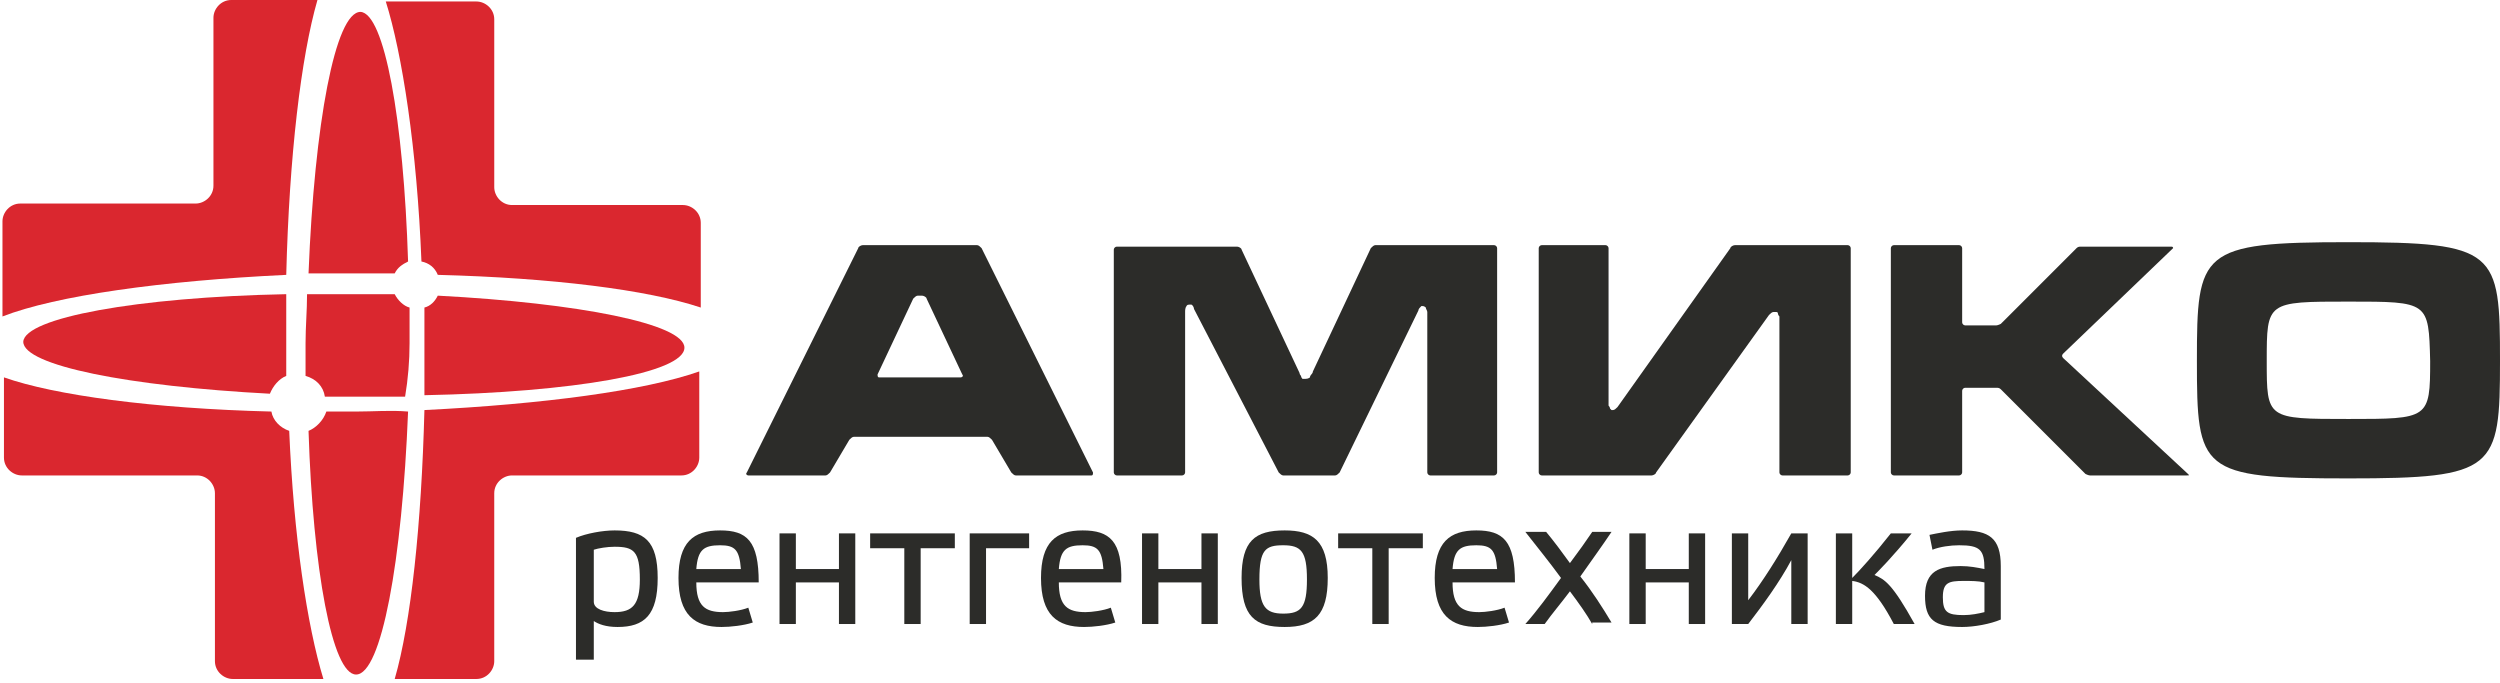
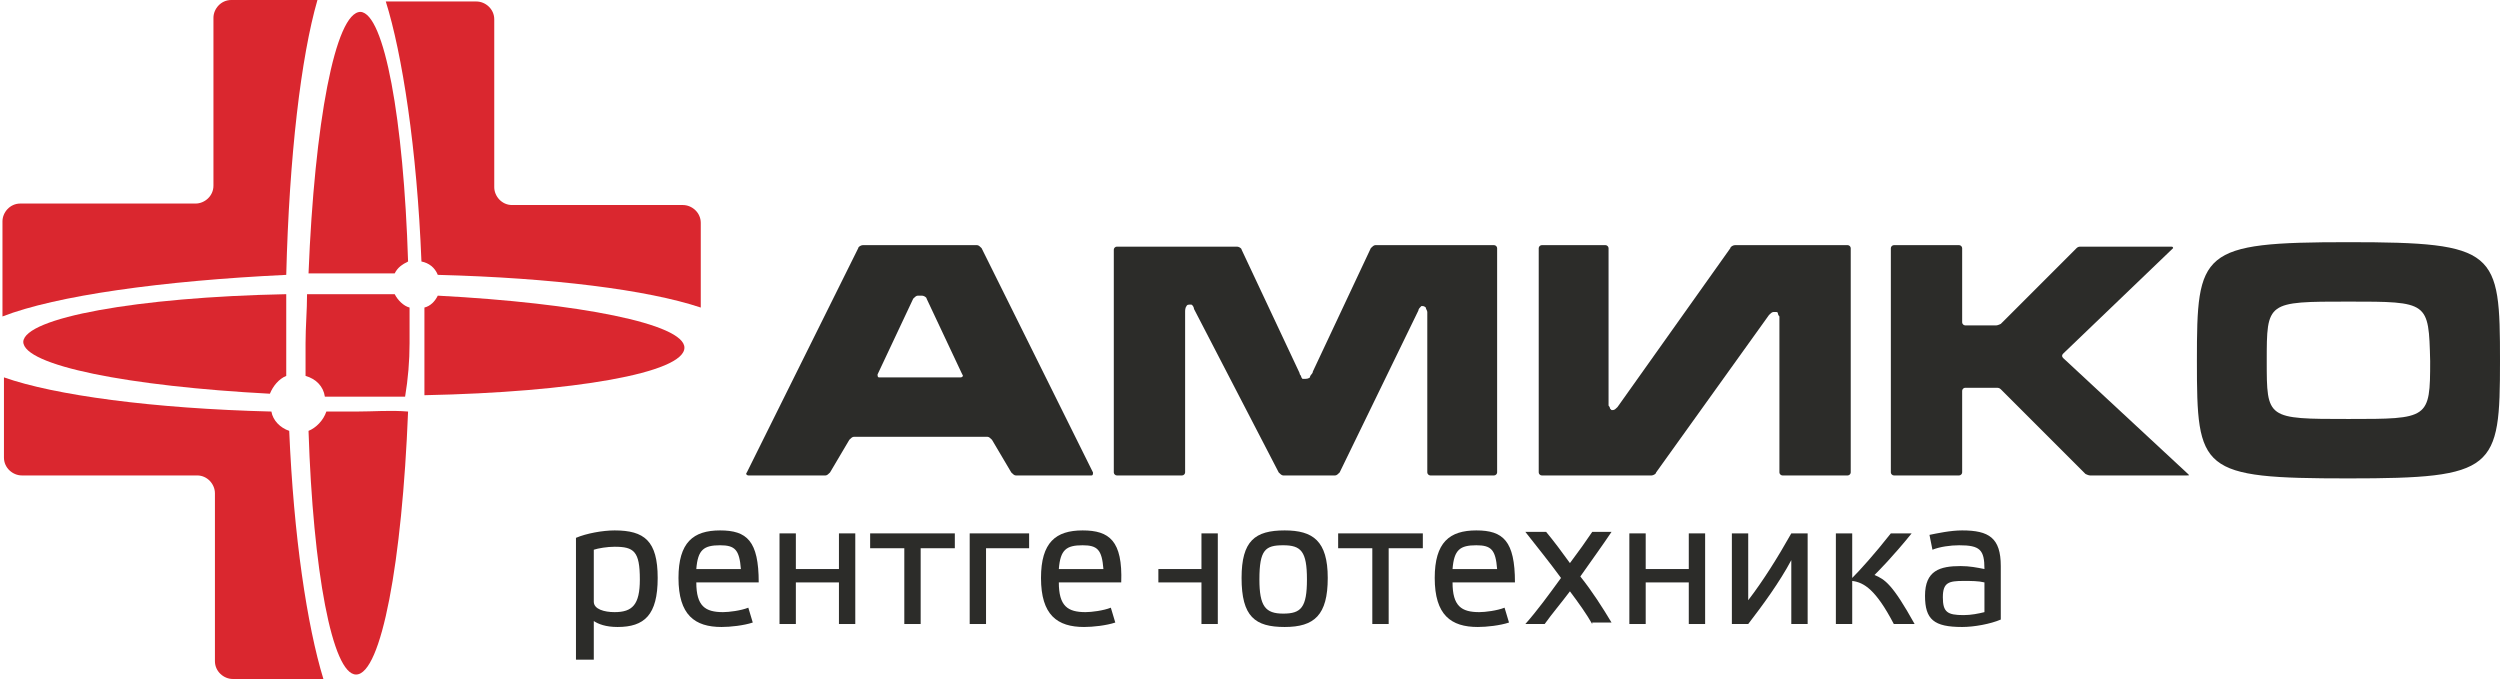
<svg xmlns="http://www.w3.org/2000/svg" width="315" height="86" viewBox="0 0 315 86" fill="none">
  <path d="M127.984 59.905C127.797 59.905 127.609 59.718 127.422 59.531L124.989 55.412C124.801 55.225 124.614 55.038 124.427 55.038H107.579C107.391 55.038 107.204 55.225 107.017 55.412L104.583 59.531C104.396 59.718 104.209 59.905 104.022 59.905H94.287C94.1 59.905 93.913 59.718 94.1 59.531L108.14 31.263C108.14 31.076 108.515 30.889 108.702 30.889H123.117C123.304 30.889 123.491 31.076 123.678 31.263L137.718 59.531C137.718 59.718 137.718 59.905 137.531 59.905H127.984ZM116.752 37.628C116.752 37.441 116.377 37.254 116.19 37.254H115.628C115.441 37.254 115.254 37.441 115.067 37.628L110.574 47.175C110.574 47.363 110.574 47.55 110.761 47.55H121.057C121.244 47.55 121.432 47.363 121.244 47.175L116.752 37.628Z" fill="#2C2C29" />
  <path d="M295.905 60.279C277.185 60.279 276.81 59.343 276.81 45.49C276.81 31.637 277.185 30.514 295.905 30.514C314.625 30.514 315 31.637 315 45.49C315 59.156 314.438 60.279 295.905 60.279ZM295.905 38.002C285.609 38.002 285.609 38.002 285.609 45.49C285.609 52.791 285.609 52.791 295.905 52.791C306.014 52.791 306.201 52.791 306.201 45.49C306.014 38.002 306.014 38.002 295.905 38.002Z" fill="#2C2C29" />
  <path d="M72.572 67.768C73.882 67.206 75.941 66.832 77.439 66.832C81.183 66.832 82.868 68.142 82.868 72.823C82.868 77.503 81.183 79 77.814 79C76.316 79 75.38 78.626 74.818 78.251V83.119H72.572V67.768ZM74.818 75.818C74.818 76.754 76.129 77.128 77.439 77.128C79.686 77.128 80.621 76.192 80.621 73.01C80.621 69.453 79.873 68.891 77.439 68.891C76.503 68.891 75.38 69.079 74.818 69.266V75.818Z" fill="#2C2C29" />
  <path d="M94.849 78.439C93.726 78.813 92.041 79 90.918 79C87.548 79 85.489 77.503 85.489 72.823C85.489 68.33 87.361 66.832 90.73 66.832C94.1 66.832 95.598 68.142 95.598 73.384H87.735C87.735 76.379 88.858 77.128 91.105 77.128C91.854 77.128 93.351 76.941 94.287 76.567L94.849 78.439ZM87.735 71.699H93.351C93.164 69.266 92.602 68.704 90.73 68.704C88.671 68.704 87.922 69.266 87.735 71.699Z" fill="#2C2C29" />
  <path d="M100.278 73.384V78.626H98.219V67.206H100.278V71.699H105.707V67.206H107.766V78.626H105.707V73.384H100.278Z" fill="#2C2C29" />
  <path d="M116.003 78.626H113.943V69.078H109.638V67.206H120.308V69.078H116.003V78.626Z" fill="#2C2C29" />
  <path d="M124.24 78.626H122.181V67.206H129.669V69.078H124.24V78.626Z" fill="#2C2C29" />
  <path d="M140.526 78.439C139.403 78.813 137.718 79 136.595 79C133.225 79 131.166 77.503 131.166 72.823C131.166 68.33 133.038 66.832 136.408 66.832C139.777 66.832 141.462 68.142 141.275 73.384H133.413C133.413 76.379 134.536 77.128 136.782 77.128C137.531 77.128 139.029 76.941 139.965 76.567L140.526 78.439ZM133.413 71.699H139.029C138.841 69.266 138.28 68.704 136.408 68.704C134.349 68.704 133.6 69.266 133.413 71.699Z" fill="#2C2C29" />
-   <path d="M145.955 73.384V78.626H143.896V67.206H145.955V71.699H151.384V67.206H153.443V78.626H151.384V73.384H145.955Z" fill="#2C2C29" />
+   <path d="M145.955 73.384V78.626V67.206H145.955V71.699H151.384V67.206H153.443V78.626H151.384V73.384H145.955Z" fill="#2C2C29" />
  <path d="M156.439 72.823C156.439 68.142 158.123 66.832 161.867 66.832C165.424 66.832 167.296 68.142 167.296 72.823C167.296 77.503 165.611 79 161.867 79C158.123 79 156.439 77.69 156.439 72.823ZM158.685 73.01C158.685 76.379 159.434 77.315 161.68 77.315C163.927 77.315 164.675 76.567 164.675 73.01C164.675 69.453 163.927 68.704 161.68 68.704C159.434 68.704 158.685 69.266 158.685 73.01Z" fill="#2C2C29" />
  <path d="M174.972 78.626H172.912V69.078H168.607V67.206H179.277V69.078H174.972V78.626Z" fill="#2C2C29" />
  <path d="M190.135 78.439C189.012 78.813 187.327 79 186.204 79C182.834 79 180.775 77.503 180.775 72.823C180.775 68.33 182.647 66.832 186.017 66.832C189.386 66.832 190.884 68.142 190.884 73.384H183.021C183.021 76.379 184.145 77.128 186.391 77.128C187.14 77.128 188.637 76.941 189.574 76.567L190.135 78.439ZM183.021 71.699H188.637C188.45 69.266 187.889 68.704 186.017 68.704C183.957 68.704 183.209 69.266 183.021 71.699Z" fill="#2C2C29" />
  <path d="M200.619 78.626C199.87 77.315 198.934 76.005 197.811 74.507C196.687 76.005 195.564 77.315 194.628 78.626H192.195C193.692 76.941 195.19 74.882 196.687 72.822C195.19 70.763 193.505 68.704 192.195 67.019H194.815C195.751 68.142 196.875 69.64 197.811 70.95C198.934 69.453 199.87 68.142 200.619 67.019H203.052C201.929 68.704 200.431 70.763 199.121 72.635C200.619 74.507 201.929 76.566 203.052 78.438H200.619V78.626Z" fill="#2C2C29" />
  <path d="M207.358 73.384V78.626H205.299V67.206H207.358V71.699H212.787V67.206H214.846V78.626H212.787V73.384H207.358Z" fill="#2C2C29" />
  <path d="M225.704 70.576C224.206 73.384 222.147 76.192 220.275 78.626H218.216V67.206H220.275V75.63C222.147 73.197 224.019 70.201 225.704 67.206H227.763V78.626H225.704V70.576Z" fill="#2C2C29" />
  <path d="M238.621 78.626C236.374 74.32 234.877 73.384 233.379 73.197V78.626H231.32V67.206H233.379V72.822C234.315 71.886 236.187 69.827 238.246 67.206H240.867C238.434 70.201 236.749 71.886 236.187 72.448C237.498 73.009 238.434 73.571 241.242 78.626H238.621Z" fill="#2C2C29" />
  <path d="M252.099 78.064C250.789 78.626 248.73 79 247.232 79C243.675 79 242.552 78.064 242.552 75.069C242.552 71.886 244.424 71.325 247.045 71.325C248.168 71.325 249.104 71.512 250.04 71.699C250.04 69.266 249.479 68.704 246.858 68.704C245.735 68.704 244.424 68.891 243.488 69.266L243.114 67.394C244.05 67.206 245.735 66.832 247.232 66.832C250.602 66.832 252.099 67.768 252.099 71.325V78.064ZM250.04 73.384C249.291 73.197 248.355 73.197 247.419 73.197C245.547 73.197 244.799 73.384 244.799 75.256C244.799 77.128 245.36 77.503 247.419 77.503C248.355 77.503 249.291 77.315 250.04 77.128V73.384Z" fill="#2C2C29" />
  <path d="M218.59 30.889C218.403 30.889 218.028 31.076 218.028 31.263L203.801 51.294C203.614 51.481 203.427 51.668 203.239 51.668H203.052C202.865 51.481 202.865 51.481 202.865 51.481C202.865 51.294 202.678 51.107 202.678 51.107C202.678 51.107 202.678 50.732 202.678 50.545V31.263C202.678 31.076 202.491 30.889 202.303 30.889H194.254C194.066 30.889 193.879 31.076 193.879 31.263V59.531C193.879 59.718 194.066 59.905 194.254 59.905H208.107C208.294 59.905 208.668 59.718 208.668 59.531L222.896 39.687C223.083 39.5 223.27 39.313 223.457 39.313C223.457 39.313 223.457 39.313 223.832 39.313C224.019 39.313 224.019 39.5 224.019 39.5C224.019 39.687 224.206 39.874 224.206 39.874C224.206 39.874 224.206 40.062 224.206 40.249V59.531C224.206 59.718 224.393 59.905 224.581 59.905H232.818C233.005 59.905 233.192 59.718 233.192 59.531V31.263C233.192 31.076 233.005 30.889 232.818 30.889H218.59Z" fill="#2C2C29" />
  <path d="M173.287 30.889C173.1 30.889 172.913 31.076 172.726 31.263L165.425 46.801C165.425 46.988 165.237 47.175 165.237 47.175C165.237 47.175 165.05 47.363 165.05 47.55C165.05 47.55 164.863 47.737 164.489 47.737C164.301 47.737 164.114 47.737 164.114 47.737C163.927 47.55 163.927 47.363 163.927 47.363C163.927 47.363 163.74 47.175 163.74 46.988L156.439 31.45C156.439 31.263 156.064 31.076 155.877 31.076H140.714C140.527 31.076 140.339 31.263 140.339 31.45V59.531C140.339 59.718 140.527 59.905 140.714 59.905H148.951C149.138 59.905 149.325 59.718 149.325 59.531V39.874C149.325 39.687 149.325 39.313 149.325 39.313C149.325 39.126 149.325 38.751 149.512 38.564C149.512 38.564 149.512 38.377 149.887 38.377H150.074C150.261 38.377 150.448 38.751 150.448 38.938L161.119 59.531C161.306 59.718 161.493 59.905 161.681 59.905H168.233C168.42 59.905 168.607 59.718 168.794 59.531L178.716 39.126C178.716 38.938 178.903 38.751 179.09 38.564H179.278C179.465 38.564 179.652 38.751 179.652 38.751C179.652 38.938 179.839 39.126 179.839 39.313C179.839 39.5 179.839 39.874 179.839 40.249V59.531C179.839 59.718 180.026 59.905 180.214 59.905H188.263C188.451 59.905 188.638 59.718 188.638 59.531V31.263C188.638 31.076 188.451 30.889 188.263 30.889H173.287Z" fill="#2C2C29" />
  <path d="M86.237 43.806C86.237 40.81 72.946 38.189 55.161 37.253C54.787 38.002 54.225 38.564 53.477 38.751C53.477 40.249 53.477 41.559 53.477 43.057C53.477 45.303 53.477 47.737 53.477 49.796C72.197 49.422 86.237 46.988 86.237 43.806Z" fill="#DA272F" />
  <path d="M51.605 43.244C51.605 41.746 51.605 40.249 51.605 38.751C50.856 38.564 50.107 37.815 49.733 37.066C48.048 37.066 46.363 37.066 44.678 37.066C42.619 37.066 40.747 37.066 38.688 37.066C38.688 39.126 38.5 41.185 38.5 43.244C38.5 44.554 38.5 46.052 38.5 47.363C39.811 47.737 40.747 48.673 40.934 49.983C42.057 49.983 43.181 49.983 44.304 49.983C46.55 49.983 48.984 49.983 51.043 49.983C51.417 47.737 51.605 45.491 51.605 43.244Z" fill="#DA272F" />
  <path d="M44.866 51.855C43.555 51.855 42.245 51.855 41.122 51.855C40.747 52.978 39.811 53.914 38.875 54.289C39.437 71.886 41.87 84.99 44.866 84.99C48.048 84.99 50.669 70.763 51.418 51.855C49.171 51.668 47.112 51.855 44.866 51.855Z" fill="#DA272F" />
  <path d="M53.102 32.948C54.039 33.135 54.787 33.697 55.162 34.633C69.576 35.007 81.558 36.505 88.297 38.751V28.081C88.297 26.77 87.174 25.834 86.05 25.834H64.522C63.212 25.834 62.276 24.711 62.276 23.588V20.031V15.351V2.434C62.276 1.124 61.152 0.188 60.029 0.188H48.61C50.669 6.74 52.541 18.721 53.102 32.948Z" fill="#DA272F" />
-   <path d="M53.477 51.668C53.102 66.083 51.792 78.438 49.733 85.552H60.029C61.339 85.552 62.275 84.429 62.275 83.305V70.388V65.708V62.151C62.275 60.841 63.398 59.905 64.522 59.905H85.863C87.173 59.905 88.109 58.782 88.109 57.659V46.801C81.183 49.234 68.453 50.919 53.477 51.668Z" fill="#DA272F" />
  <path d="M36.441 54.289C35.318 53.914 34.382 52.978 34.195 51.855C19.219 51.481 6.863 49.796 0.498 47.549V57.658C0.498 58.969 1.622 59.905 2.745 59.905H24.835C26.145 59.905 27.081 61.028 27.081 62.151V65.708V70.388V83.305C27.081 84.616 28.205 85.552 29.328 85.552H40.747C38.688 78.812 37.003 67.58 36.441 54.289Z" fill="#DA272F" />
  <path d="M44.678 34.445C46.363 34.445 48.048 34.445 49.733 34.445C50.107 33.697 50.669 33.322 51.418 32.948C50.856 14.976 48.423 1.685 45.427 1.498C42.245 1.498 39.624 15.538 38.875 34.445C40.747 34.445 42.619 34.445 44.678 34.445Z" fill="#DA272F" />
  <path d="M2.932 43.057C2.932 46.052 16.223 48.673 34.008 49.609C34.382 48.673 35.131 47.737 36.067 47.363C36.067 46.052 36.067 44.554 36.067 43.244C36.067 41.185 36.067 39.126 36.067 37.066C17.159 37.441 3.119 40.062 2.932 43.057Z" fill="#DA272F" />
  <path d="M36.067 34.633C36.441 19.656 37.939 7.114 39.998 0H29.14C27.83 0 26.894 1.123 26.894 2.246V15.164V19.844V23.4C26.894 24.711 25.771 25.647 24.648 25.647H2.557C1.247 25.647 0.311 26.77 0.311 27.893V39.874C7.05 37.254 20.342 35.381 36.067 34.633Z" fill="#DA272F" />
  <path d="M263.332 59.905C263.145 59.905 262.77 59.718 262.77 59.718L252.1 49.047C251.913 48.86 251.725 48.86 251.538 48.86H247.607C247.42 48.86 247.232 49.047 247.232 49.235V59.531C247.232 59.718 247.045 59.905 246.858 59.905H238.621C238.434 59.905 238.247 59.718 238.247 59.531V31.263C238.247 31.076 238.434 30.889 238.621 30.889H246.858C247.045 30.889 247.232 31.076 247.232 31.263V40.623C247.232 40.81 247.42 40.998 247.607 40.998H251.538C251.725 40.998 252.1 40.81 252.1 40.81L261.647 31.263C261.834 31.076 262.022 31.076 262.209 31.076H273.628C273.815 31.076 273.815 31.263 273.815 31.263L259.962 44.554C259.775 44.742 259.775 44.929 259.962 45.116L275.687 59.718C275.875 59.905 275.875 59.905 275.5 59.905H263.332Z" fill="#2C2C29" />
</svg>